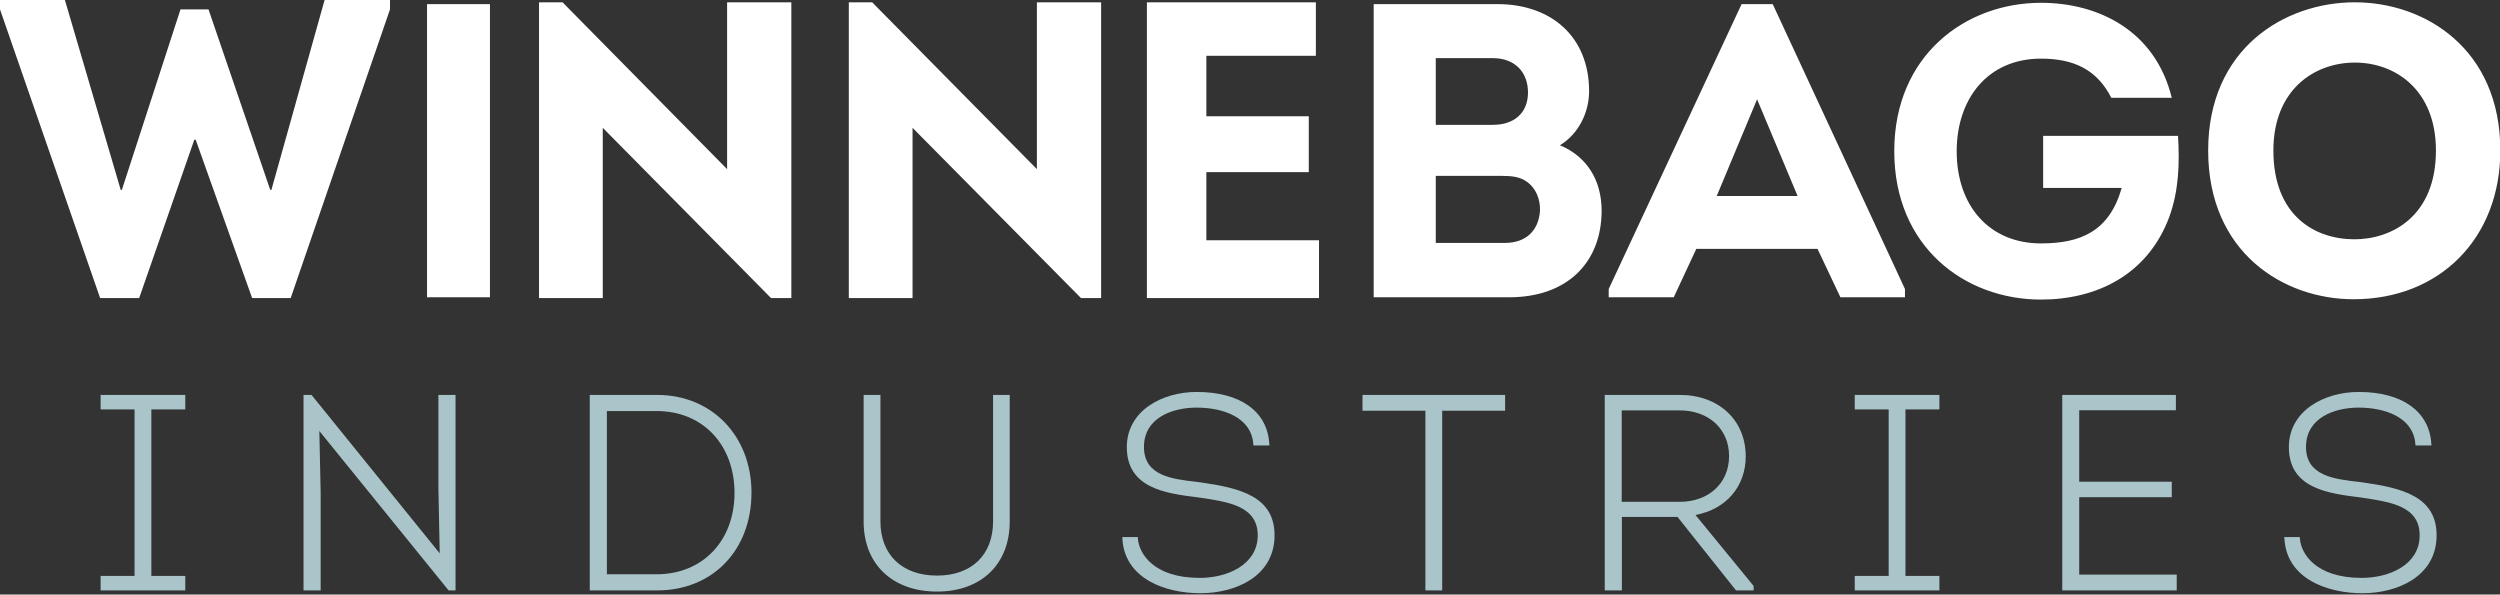
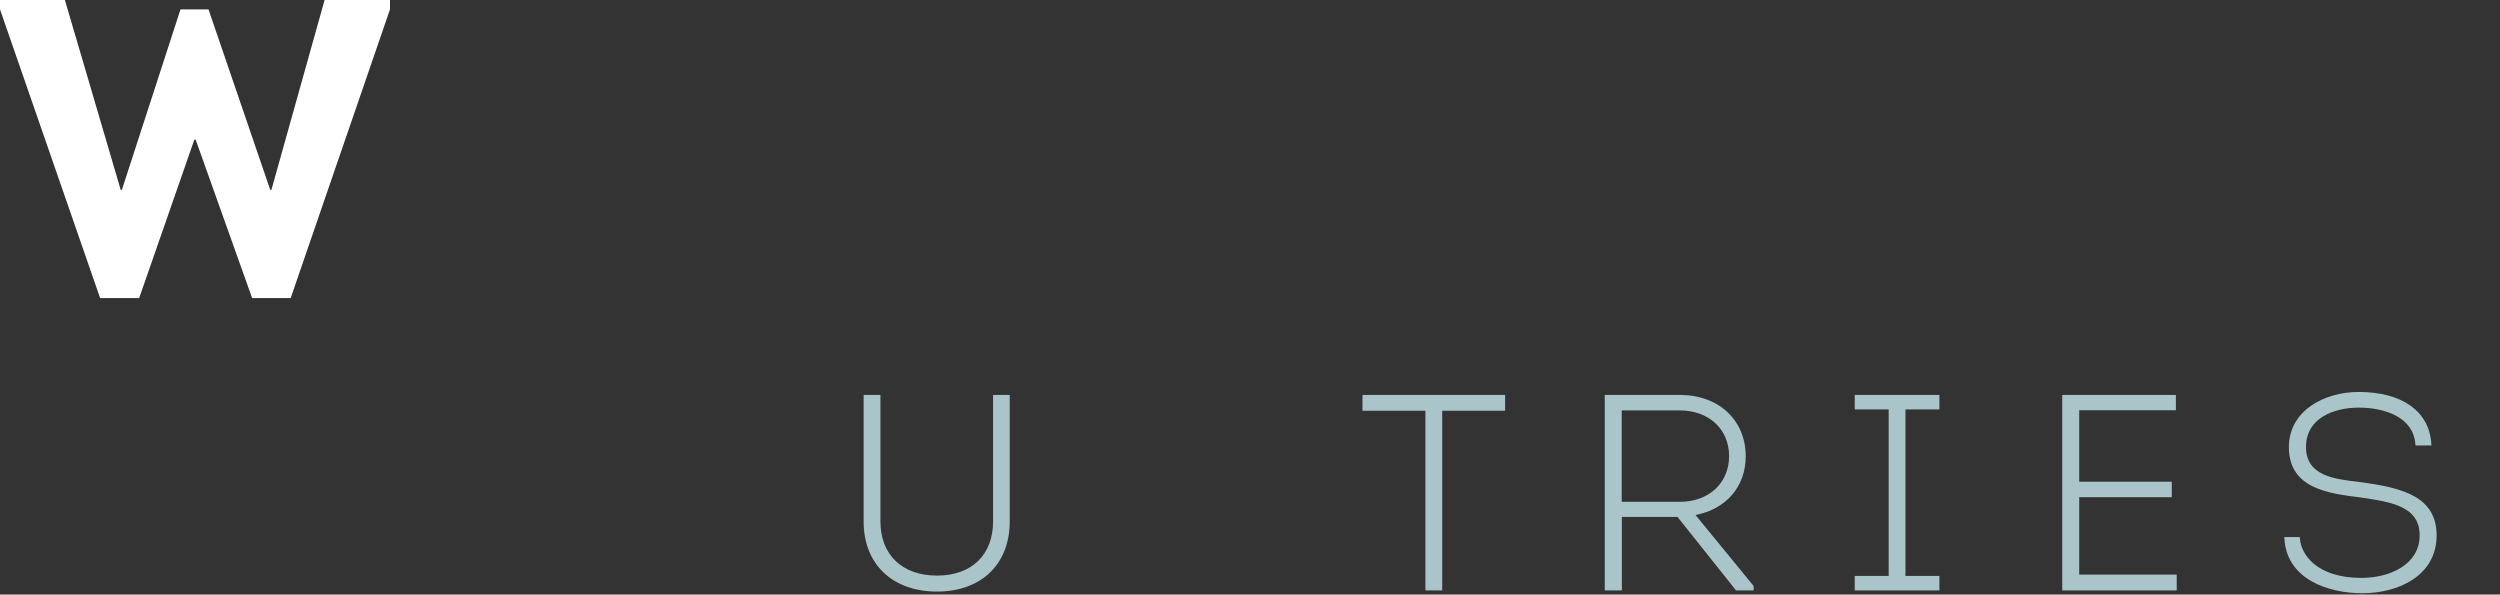
<svg xmlns="http://www.w3.org/2000/svg" version="1.2" viewBox="0 0 1518 361" width="1518" height="361">
  <rect x="0" y="0" width="1518" height="361" fill="#333333" stroke="none" />
  <title>winnn-svg</title>
  <defs>
    <clipPath clipPathUnits="userSpaceOnUse" id="cp1">
-       <path d="m0 1.42h1518v358.81h-1518z" />
-     </clipPath>
+       </clipPath>
    <clipPath clipPathUnits="userSpaceOnUse" id="cp2">
      <path d="m0 1.42h1518v358.81h-1518z" />
    </clipPath>
    <clipPath clipPathUnits="userSpaceOnUse" id="cp3">
-       <path d="m0 1.42h1518v358.81h-1518z" />
-     </clipPath>
+       </clipPath>
    <clipPath clipPathUnits="userSpaceOnUse" id="cp4">
      <path d="m0 1.42h1518v358.81h-1518z" />
    </clipPath>
    <clipPath clipPathUnits="userSpaceOnUse" id="cp5">
      <path d="m0 1.42h1518v358.81h-1518z" />
    </clipPath>
    <clipPath clipPathUnits="userSpaceOnUse" id="cp6">
      <path d="m0 1.42h1518v358.81h-1518z" />
    </clipPath>
    <clipPath clipPathUnits="userSpaceOnUse" id="cp7">
      <path d="m0 1.42h1518v358.81h-1518z" />
    </clipPath>
    <clipPath clipPathUnits="userSpaceOnUse" id="cp8">
      <path d="m0 1.42h1518v358.81h-1518z" />
    </clipPath>
    <clipPath clipPathUnits="userSpaceOnUse" id="cp9">
      <path d="m0 1.42h1518v358.81h-1518z" />
    </clipPath>
    <clipPath clipPathUnits="userSpaceOnUse" id="cp10">
      <path d="m0 1.42h1518v358.81h-1518z" />
    </clipPath>
    <clipPath clipPathUnits="userSpaceOnUse" id="cp11">
      <path d="m0 1.42h1518v358.81h-1518z" />
    </clipPath>
  </defs>
  <style>
		.s0 { fill: #ffffff } 
		.s1 { fill: #aac5ca } 
	</style>
  <g id="Page-1">
    <g id="Footer_1800">
      <g id="Group-24">
        <path id="Fill-1" class="s0" d="m236.8 0v5.7l-60.3 175.3h-23.4l-34.3-96.2h-0.8l-33.5 96.2h-23.7l-60.8-175.3v-5.7h39.4l33.9 115.3h0.7l35.6-109.6h17l37.5 109.6h0.7l32.3-115.3z" />
        <g id="Group-23">
          <g id="Clip-Path: Fill-12" clip-path="url(#cp1)">
            <path id="Fill-2" fill-rule="evenodd" class="s0" d="m366 77.6v103.4h-38.7v-181h12.9l101.3 102.7v-102.7h39v181h-12.3zm188.1 0v103.4h-38.7v-181h12.8l101.4 102.7v-102.7h39v181h-12.2zm244.9-43.7h-66.5v36.7h62.2v33.9h-62.2v41.4h68.4v35.1h-104.5v-181h102.6zm148.2 54.3c16.5 6.9 25.3 21.4 25.3 39.7 0 31.3-20.7 52.6-56.1 52.6h-82.3v-178h75.2c32.4 0 55.6 19.6 55.6 52.9 0 13-6.5 26-17.7 32.8zm-75.4-52.9v40.5h34.7c12.9 0 21-7.1 21.3-19.1 0.2-13-8.1-21.4-21.3-21.4zm0 71.5v40.7h42c12.9 0 20.5-7.6 21.3-19.6 0.2-7.1-2.6-13.7-7.9-17.5-4.3-3.1-9.3-3.6-15.2-3.6zm158.2 44.3l-13.7 29.4h-39.5v-5l80.7-173h18.9l80.3 173v5h-39.2l-13.9-29.4zm12.4-32.1h49.1l-24.6-58.7zm-783.1-116.5h38.2v178h-38.2zm980-0.8c34.7 0 69.4 16.8 79.4 57.7h-36.7c-8.7-17.1-22.7-23.8-42.7-23.8-32.7 0-51.2 24.8-51.2 56.2 0 33.4 20 56 51.2 56 24 0 41.5-7.3 49-33.7h-47.7v-31.6h81.9c1 16.8 0.5 33.1-5.3 49.2-13.2 35.4-44.4 50.2-77.9 50.2-46.2 0-89.1-31.9-89.1-90.1 0-58.2 43.2-90.1 89.1-90.1zm189.8 180c-42.5 0-88.3-28.3-88.3-90.3 0-61.8 46.2-90 89.1-90 42.5 0 88.3 28.2 88.3 90 0 53.2-36.7 90.3-89.1 90.3zm0.8-143.7c-24.7 0-49.5 16.5-49.5 53.4 0 39.8 25.4 53.9 49.2 53.9 22.8 0 49.5-14.1 49.5-53.9 0-36.9-24.7-53.4-49.2-53.4z" />
          </g>
          <g id="Clip-Path: Fill-13" clip-path="url(#cp2)">
            <path id="Fill-13" fill-rule="evenodd" class="s1" d="m603 239.8h10.1v76.9c0 25.9-17.3 42.5-44.1 42.5-27.1 0-44.6-16.6-44.6-42.5v-76.9h10.2v76.8c0 20.3 13.2 32.9 34.4 32.9 21 0 34-12.6 34-32.9z" />
          </g>
          <g id="Clip-Path: Fill-14" clip-path="url(#cp3)">
            <path id="Fill-14" fill-rule="evenodd" class="s1" d="m773.9 325.9c-0.5 23.7-23 34.3-45.1 34.3-20.9 0-45.9-8.6-47.3-33.1v-1h9.4v0.9c0.7 8.9 9.3 23.9 37.6 23.9 16.6 0 34.7-7.8 35.2-25.2 0.4-18.3-17.5-20.9-34.9-23.5l-1.5-0.2c-19.2-2.4-43.1-5.4-43.1-30.5 0-22 21.3-33.5 42.4-33.5 26.5 0 43 11.8 44.1 31.5l0.1 1h-9.7l-0.1-0.9c-1.2-16.3-18.5-22.1-34.4-22.1-14.8 0-32 6.2-32 23.9 0 17.5 17 19.5 32.1 21.2l2.2 0.3c24 3.4 45.5 8.5 45 33z" />
          </g>
          <g id="Clip-Path: Fill-15" clip-path="url(#cp4)">
            <path id="Fill-15" class="s1" d="m827.3 239.8h86.6v9.6h-38.2v109.1h-10.2v-109.1h-38.2z" />
          </g>
          <g id="Clip-Path: Fill-16" clip-path="url(#cp5)">
            <path id="Fill-16" fill-rule="evenodd" class="s1" d="m1029.5 312.7l35.3 43.1v2.7h-10.7l-0.3-0.4-35.2-44.2h-33.8v44.6h-10.4v-118.7h45.6c23.6 0 40 15.3 40 37.3 0 18.3-11.9 32.1-30.5 35.6zm-44.8-8h35.3c17.6 0 29.9-11.4 29.9-27.8 0-16.3-12.3-27.7-29.9-27.7h-35.3z" />
          </g>
          <g id="Clip-Path: Fill-17" clip-path="url(#cp6)">
            <path id="Fill-17" class="s1" d="m1262.5 348.9h59.2v9.6h-69.5v-118.7h69v9.3h-58.7v43.4h56.2v9.4h-56.2z" />
          </g>
          <g id="Clip-Path: Fill-18" clip-path="url(#cp7)">
            <path id="Fill-18" fill-rule="evenodd" class="s1" d="m1479.5 325.9c-0.5 23.7-23.1 34.3-45.1 34.3-21 0-45.9-8.6-47.3-33.1l-0.1-1h9.4l0.1 0.9c0.6 8.9 9.3 23.9 37.5 23.9 16.7 0 34.8-7.8 35.2-25.2 0.5-18.3-17.5-20.9-34.9-23.5l-1.4-0.2c-19.2-2.4-43.1-5.4-43.1-30.5 0-22 21.3-33.5 42.4-33.5 26.4 0 42.9 11.8 44.1 31.5l0.1 1h-9.7l-0.1-0.9c-1.2-16.3-18.6-22.1-34.4-22.1-14.8 0-32 6.2-32 23.9 0 17.5 17 19.5 32 21.2l2.3 0.3c24 3.4 45.5 8.5 45 33z" />
          </g>
          <g id="Clip-Path: Fill-19" clip-path="url(#cp8)">
-             <path id="Fill-19" class="s1" d="m61.1 239.8h51.4v8.8h-20.6v101.1h20.6v8.8h-51.4v-8.8h20.6v-101.1h-20.6z" />
-           </g>
+             </g>
          <g id="Clip-Path: Fill-20" clip-path="url(#cp9)">
-             <path id="Fill-20" class="s1" d="m266.2 239.8h10.4v118.7h-4.2l-78.5-96.8 0.8 37.1v59.7h-10.4v-118.7h4.8l0.3 0.3 77.6 95.9-0.8-39.5z" />
-           </g>
+             </g>
          <g id="Clip-Path: Fill-21" clip-path="url(#cp10)">
-             <path id="Fill-21" fill-rule="evenodd" class="s1" d="m456.3 299.1c0 35-23.6 59.4-57.3 59.4h-40.9v-118.7h40.9c33.2 0 57.3 24.9 57.3 59.3zm-87.8 49.6h30.2c27.9 0 47.3-20.3 47.3-49.4 0-29.3-19.4-49.7-47.1-49.7h-30.4z" />
-           </g>
+             </g>
          <g id="Clip-Path: Fill-22" clip-path="url(#cp11)">
            <path id="Fill-22" class="s1" d="m1126.2 239.8h51.4v8.8h-20.6v101.1h20.6v8.8h-51.4v-8.8h20.6v-101.1h-20.6z" />
          </g>
        </g>
      </g>
    </g>
  </g>
</svg>